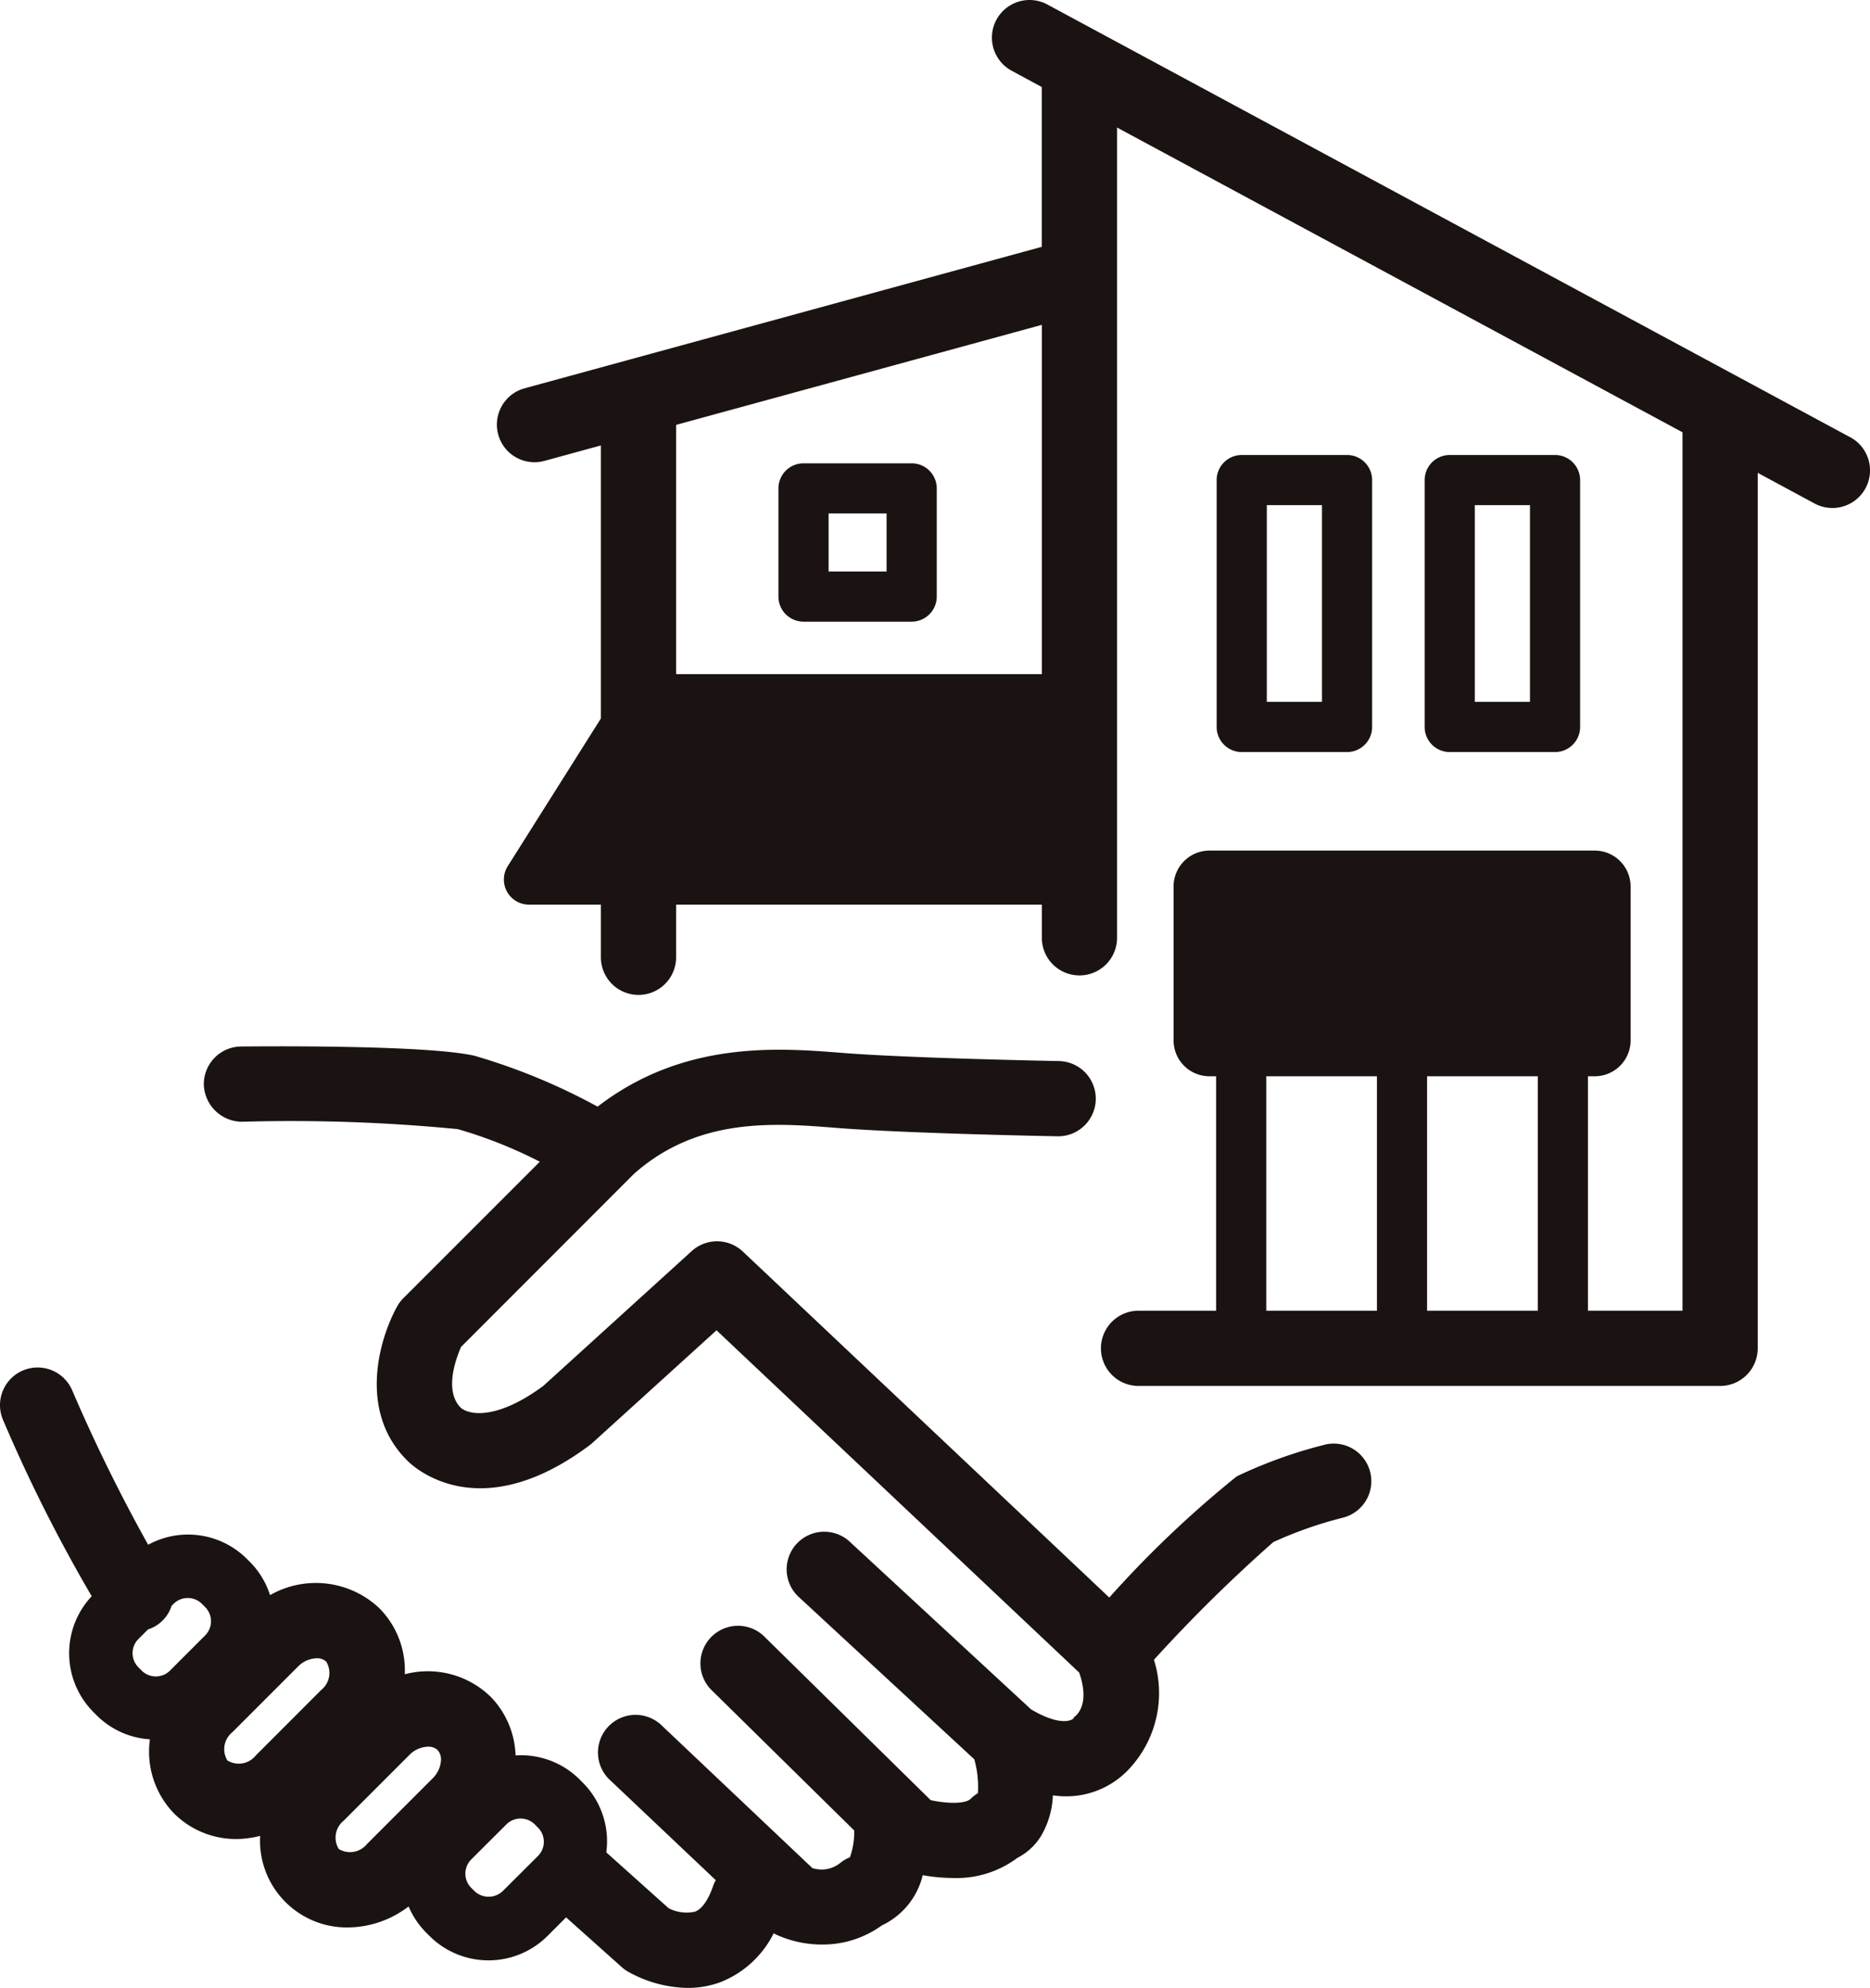
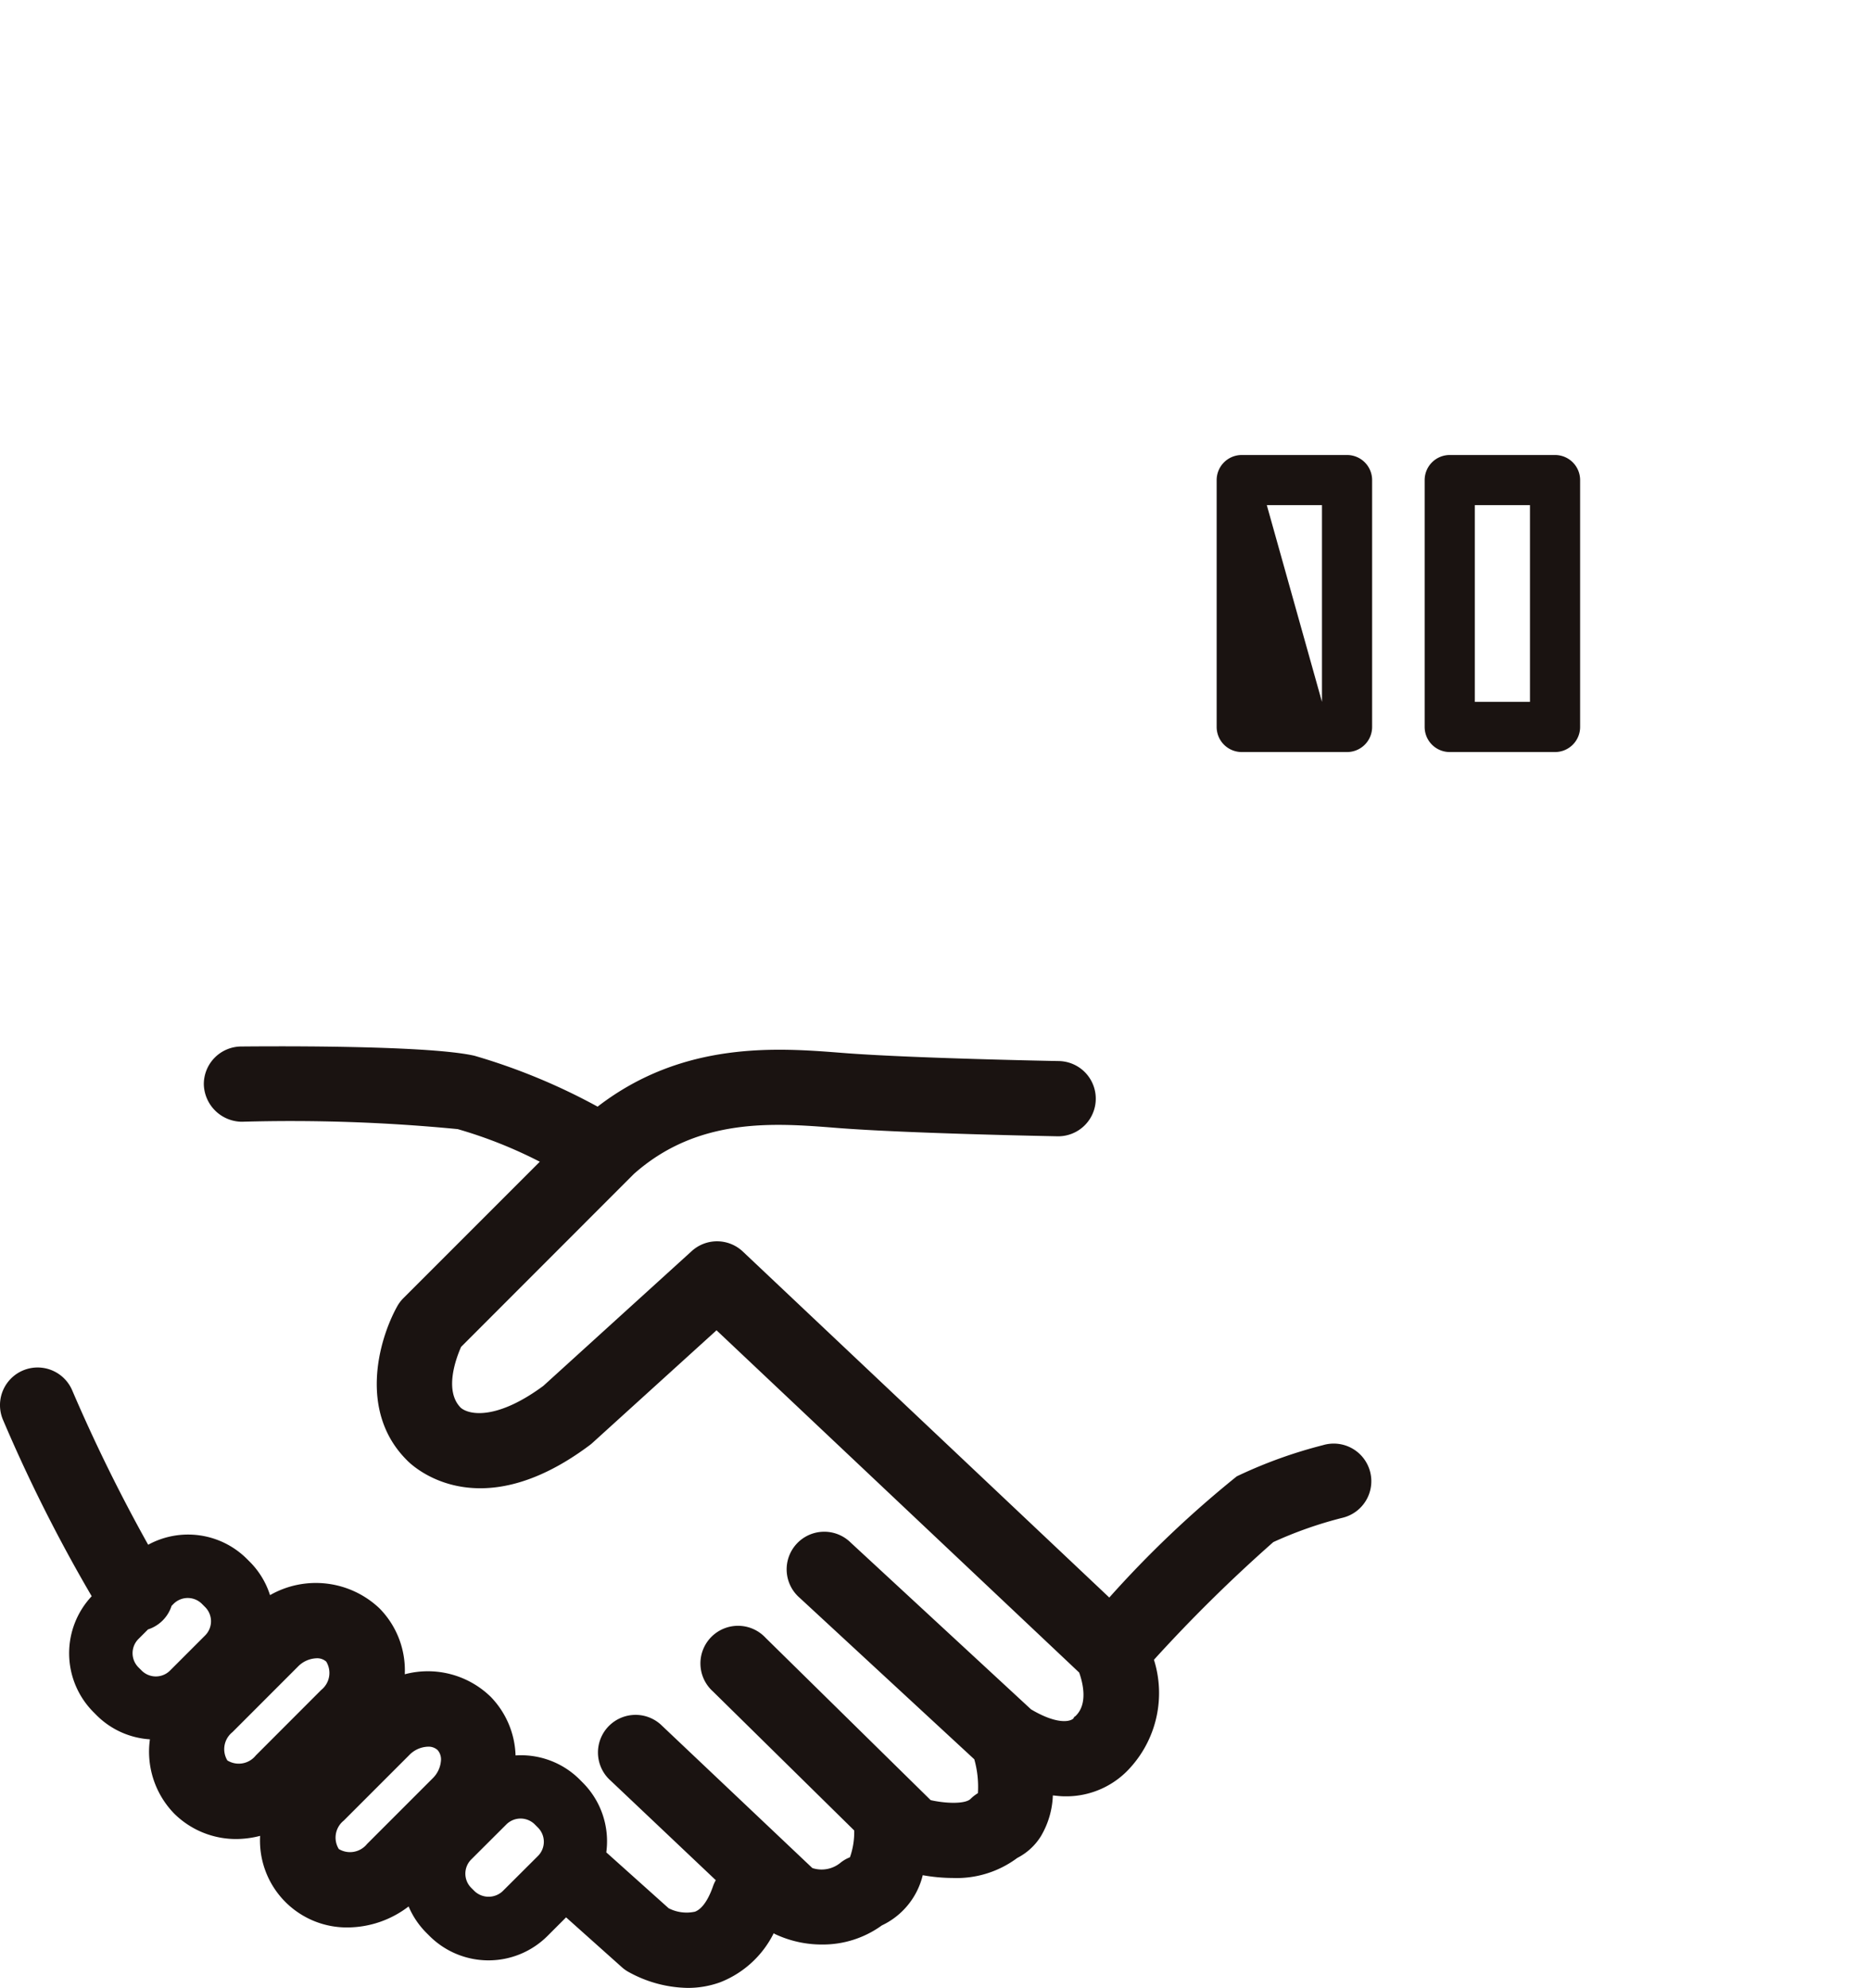
<svg xmlns="http://www.w3.org/2000/svg" width="74.578" height="79.262" viewBox="0 0 74.578 79.262">
  <defs>
    <clipPath id="clip-path">
      <rect id="長方形_651" data-name="長方形 651" width="74.578" height="79.262" transform="translate(0 0)" fill="none" />
    </clipPath>
  </defs>
  <g id="グループ_792" data-name="グループ 792" transform="translate(0 0)">
    <g id="グループ_791" data-name="グループ 791" clip-path="url(#clip-path)">
      <path id="パス_1442" data-name="パス 1442" d="M52.768,57.617a18.643,18.643,0,0,0-3.444,1.245,42.552,42.552,0,0,0-5.084,4.832L29.626,49.9a1.5,1.5,0,0,0-2.037-.021L21.67,55.254c-1.825,1.348-2.938,1.177-3.294.873-.674-.675-.186-1.977.013-2.427l6.89-6.894c2.565-2.278,5.617-2.032,8.065-1.838,2.778.222,8.583.331,8.829.336a1.5,1.5,0,0,0,.055-3c-.059,0-5.958-.111-8.645-.326-2.543-.2-6.32-.5-9.75,2.144a24.5,24.5,0,0,0-4.914-2.03c-1.94-.44-8.557-.374-9.307-.368a1.5,1.5,0,0,0-1.483,1.518,1.531,1.531,0,0,0,1.518,1.482,68.815,68.815,0,0,1,8.607.294,18.081,18.081,0,0,1,3.274,1.3l-5.439,5.438a1.487,1.487,0,0,0-.253.337c-.757,1.373-1.52,4.215.388,6.121.109.117,2.742,2.817,7.3-.6.037-.028.073-.058.107-.089l4.945-4.486L43.039,66.685c.14.392.357,1.232-.13,1.718-.072.071-.065.042-.065.042s-.005.012-.033.069c-.146.142-.684.238-1.693-.363l-7.189-6.646a1.5,1.5,0,1,0-2.037,2.2l6.964,6.438A4.027,4.027,0,0,1,39,71.494a1.51,1.51,0,0,0-.291.227c-.208.209-.967.191-1.592.051L30.533,65.3a1.5,1.5,0,1,0-2.1,2.138l5.634,5.543a3.011,3.011,0,0,1-.17,1.068,1.452,1.452,0,0,0-.4.237,1.186,1.186,0,0,1-1.1.193l-5.982-5.661A1.5,1.5,0,1,0,24.359,71l4.187,3.963a1.541,1.541,0,0,0-.1.214c-.136.4-.375.908-.73,1.042a1.562,1.562,0,0,1-1.05-.138L24.18,73.854a3.309,3.309,0,0,0-.932-2.774l-.136-.137a3.312,3.312,0,0,0-2.551-.954,3.506,3.506,0,0,0-.99-2.336,3.593,3.593,0,0,0-3.428-.9,3.517,3.517,0,0,0-1.01-2.629,3.686,3.686,0,0,0-4.364-.526,3.28,3.28,0,0,0-.793-1.315l-.136-.136a3.321,3.321,0,0,0-3.931-.558,65.7,65.7,0,0,1-3.032-6.162,1.5,1.5,0,1,0-2.754,1.19,61.782,61.782,0,0,0,3.534,7.024,3.323,3.323,0,0,0,.069,4.619l.136.137a3.3,3.3,0,0,0,2.117.95,3.539,3.539,0,0,0,.968,2.961,3.5,3.5,0,0,0,2.5,1.014,3.918,3.918,0,0,0,.927-.126,3.463,3.463,0,0,0,3.512,3.651,4.029,4.029,0,0,0,2.41-.837,3.312,3.312,0,0,0,.7,1.043l.136.136a3.33,3.33,0,0,0,4.7,0l.744-.744,2.222,1.985a1.432,1.432,0,0,0,.227.168,5.02,5.02,0,0,0,2.4.66,3.774,3.774,0,0,0,1.3-.226,4.016,4.016,0,0,0,2.132-1.955c.014.008.025.021.039.028a4.369,4.369,0,0,0,1.892.423,4.01,4.01,0,0,0,2.381-.762A2.99,2.99,0,0,0,36.8,74.764a6.879,6.879,0,0,0,1.195.111,4.044,4.044,0,0,0,2.577-.8,2.383,2.383,0,0,0,.939-.863,3.418,3.418,0,0,0,.478-1.629c.154.016.311.036.456.036A3.423,3.423,0,0,0,45.1,70.451a4.425,4.425,0,0,0,.921-4.276,60.434,60.434,0,0,1,4.759-4.691,16.02,16.02,0,0,1,2.749-.967,1.5,1.5,0,1,0-.763-2.9M5.517,66.473a.8.8,0,0,1,0-1.122l.386-.386a1.456,1.456,0,0,0,.94-.94l.083-.083a.8.8,0,0,1,1.123,0l.136.136a.8.8,0,0,1,0,1.123L6.776,66.61a.8.8,0,0,1-1.122,0Zm3.552,3.718a.867.867,0,0,1,.2-1.129l2.612-2.613a1.089,1.089,0,0,1,.748-.334.538.538,0,0,1,.382.134.868.868,0,0,1-.2,1.129L10.2,69.991a.868.868,0,0,1-1.129.2m4.438,3.525a.867.867,0,0,1,.2-1.128l2.614-2.614a1.088,1.088,0,0,1,.748-.334.533.533,0,0,1,.38.134.564.564,0,0,1,.134.432,1.1,1.1,0,0,1-.334.7l-2.613,2.613a.87.87,0,0,1-1.129.2M18.925,75.4l-.136-.136a.8.8,0,0,1,0-1.123L20.2,72.734a.805.805,0,0,1,1.123,0l.136.137a.8.8,0,0,1,0,1.122L20.048,75.4a.819.819,0,0,1-1.123,0" fill="#1a1311" />
-       <path id="パス_1443" data-name="パス 1443" d="M73.789,17.433,41.771.18a1.5,1.5,0,1,0-1.424,2.641l1.2.648V9.841L20.921,15.482a1.5,1.5,0,0,0,.791,2.894l2.252-.616V28.646L20.25,34.533a1,1,0,0,0,.846,1.534h2.868v2.1a1.5,1.5,0,0,0,3,0v-2.1H41.55V37.39a1.5,1.5,0,0,0,3,0V5.085L67.1,17.235V52.258H63.329V42.911H63.6a1.43,1.43,0,0,0,1.43-1.429V35.343a1.431,1.431,0,0,0-1.43-1.43H48.234a1.431,1.431,0,0,0-1.43,1.43v6.139a1.43,1.43,0,0,0,1.43,1.429H48.5v9.347H45.407a1.5,1.5,0,0,0,0,3H68.6a1.5,1.5,0,0,0,1.5-1.5V18.852l2.267,1.222a1.5,1.5,0,1,0,1.424-2.641M41.55,12.952V26.878H26.964V16.94ZM54.914,52.258H50.5V42.911h4.414Zm2-9.347h4.415v9.347H56.914Z" fill="#1a1311" />
-       <path id="パス_1444" data-name="パス 1444" d="M53.722,29.984a1,1,0,0,0,1-1V19.141a1,1,0,0,0-1-1h-4.2a1,1,0,0,0-1,1v9.843a1,1,0,0,0,1,1Zm-3.2-9.843h2.2v7.843h-2.2Z" fill="#1a1311" />
+       <path id="パス_1444" data-name="パス 1444" d="M53.722,29.984a1,1,0,0,0,1-1V19.141a1,1,0,0,0-1-1h-4.2a1,1,0,0,0-1,1v9.843a1,1,0,0,0,1,1Zm-3.2-9.843h2.2v7.843Z" fill="#1a1311" />
      <path id="パス_1445" data-name="パス 1445" d="M62.017,29.984a1,1,0,0,0,1-1V19.141a1,1,0,0,0-1-1h-4.2a1,1,0,0,0-1,1v9.843a1,1,0,0,0,1,1Zm-3.2-9.843h2.2v7.843h-2.2Z" fill="#1a1311" />
-       <path id="パス_1446" data-name="パス 1446" d="M32.045,24.785h4.314a1,1,0,0,0,1-1V19.473a1,1,0,0,0-1-1H32.045a1,1,0,0,0-1,1v4.312a1,1,0,0,0,1,1m1-4.312h2.313v2.313H33.045Z" fill="#1a1311" />
    </g>
  </g>
</svg>